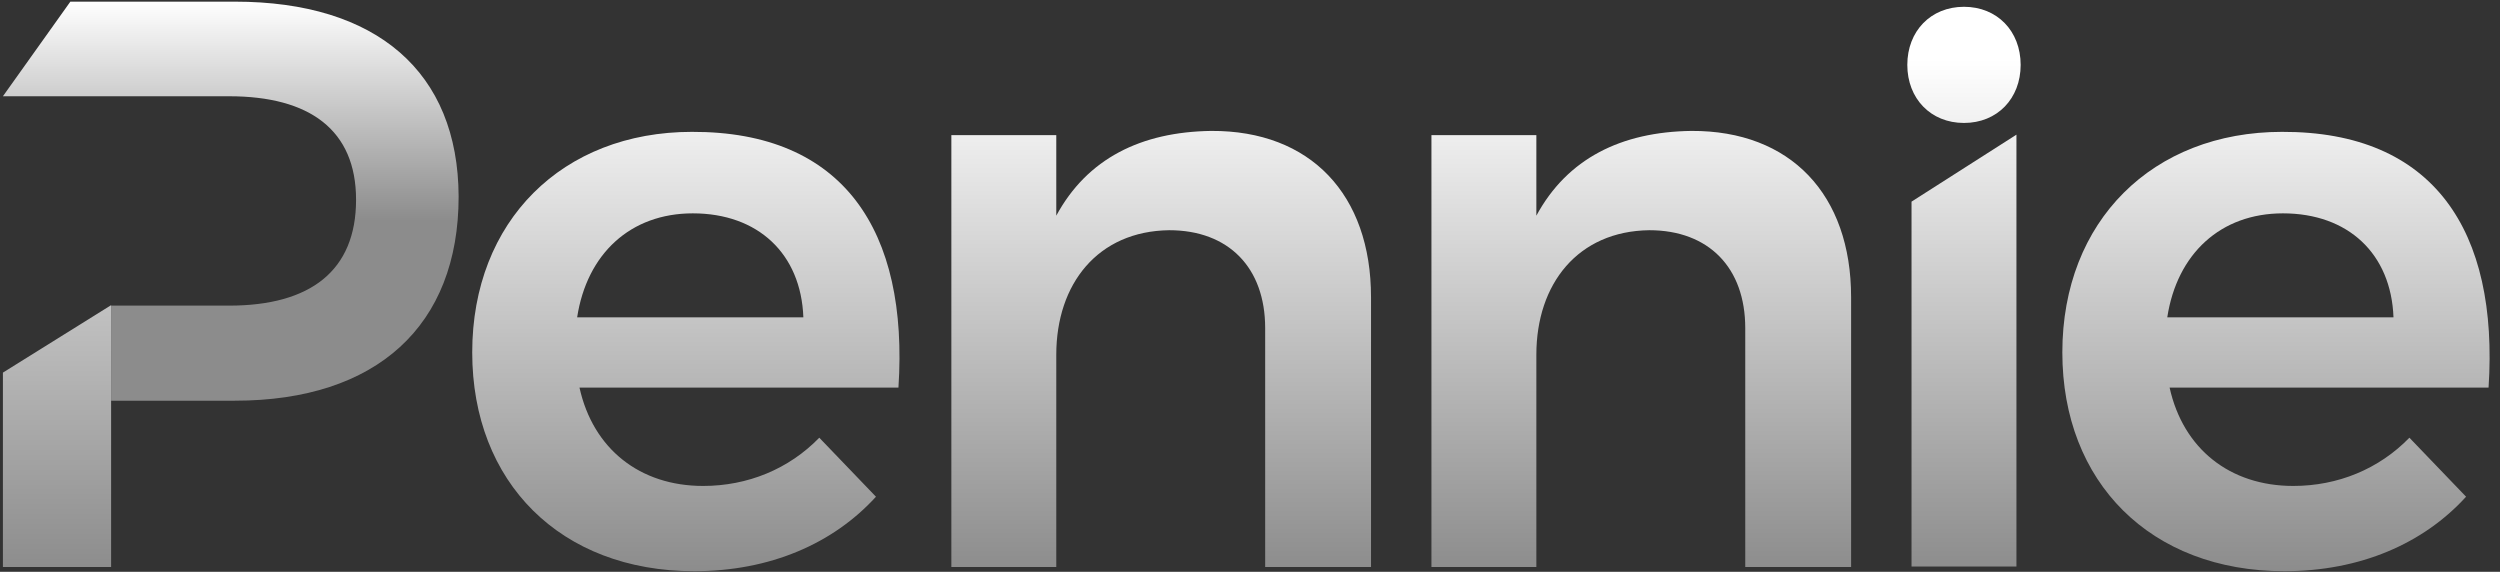
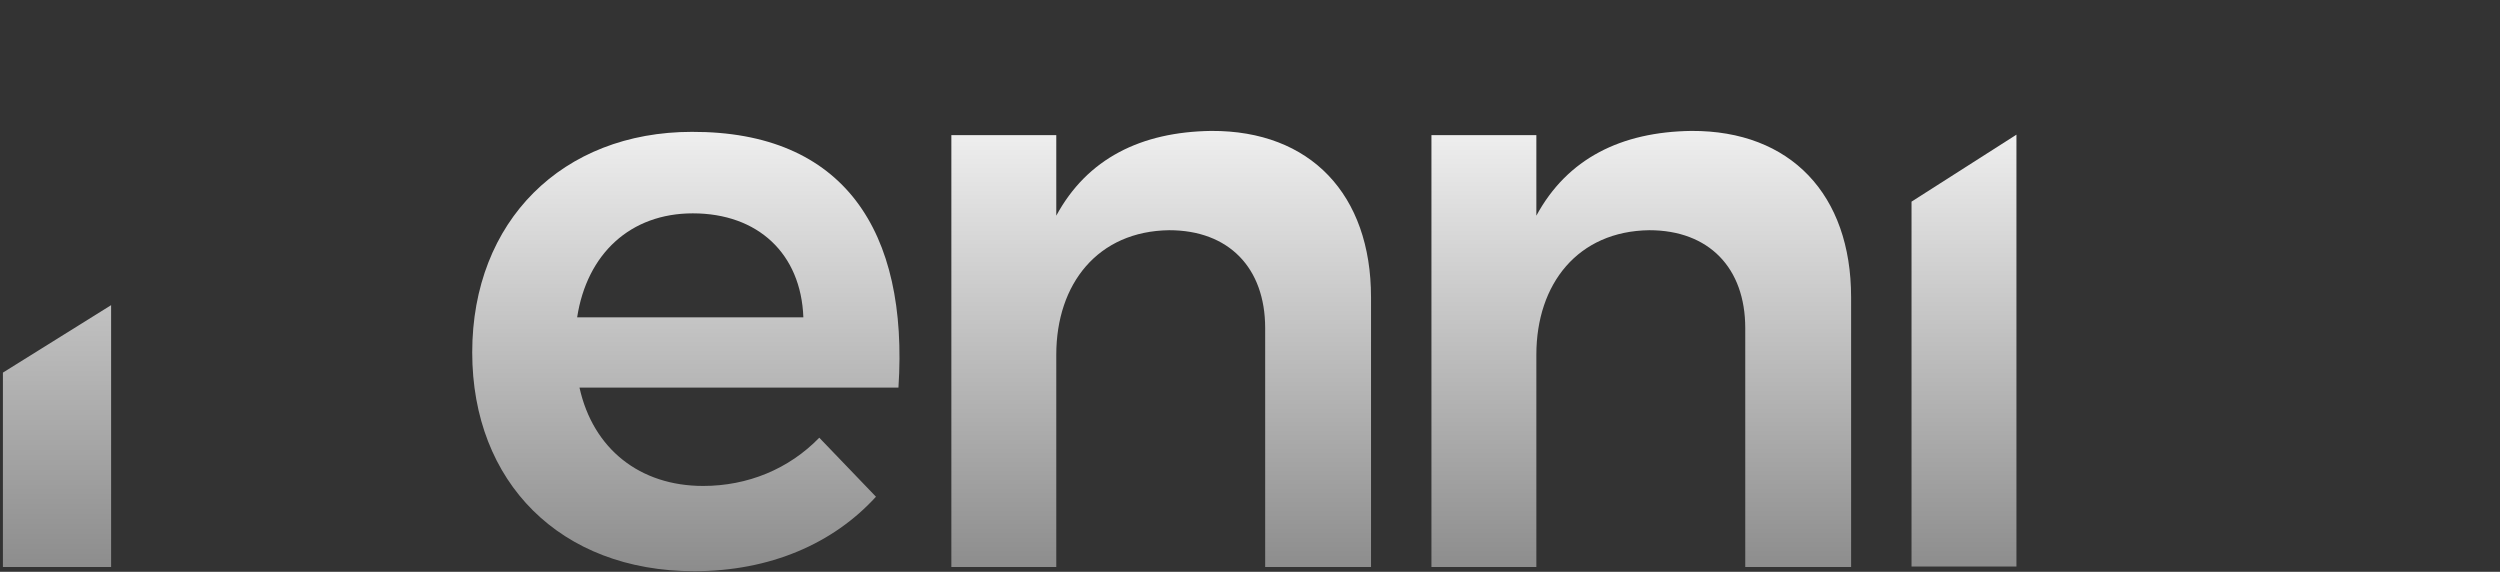
<svg xmlns="http://www.w3.org/2000/svg" width="188" height="43" viewBox="0 0 188 43" fill="none">
  <rect x="0" y="0" width="188" height="43" fill="#333333" stroke="none" />
-   <path d="M17.653 0.124H5.291L0.219 7.239H17.231C23.289 7.239 26.776 9.775 26.776 15.023C26.776 20.376 23.324 22.983 17.231 22.983H8.355V30.133H17.653C28.326 30.133 34.489 24.497 34.489 14.776C34.454 5.407 28.326 0.124 17.653 0.124Z" fill="url(#paint0_linear_1966_11)" />
  <path d="M8.355 42.636H0.219V28.02L8.355 22.948V42.636Z" fill="url(#paint1_linear_1966_11)" />
  <path d="M67.563 29.147H43.577C44.598 33.761 48.12 36.543 52.875 36.543C56.221 36.543 59.321 35.275 61.61 32.916L65.872 37.353C62.667 40.876 57.912 42.954 52.206 42.954C42.133 42.954 35.511 36.262 35.511 26.505C35.511 16.608 42.309 9.916 52.03 9.916C63.442 9.881 68.337 17.348 67.563 29.147ZM60.413 23.864C60.236 19.073 56.996 16.044 52.1 16.044C47.416 16.044 44.14 19.073 43.401 23.864H60.413Z" fill="url(#paint2_linear_1966_11)" />
  <path d="M103.101 22.349V42.637H95.141V24.674C95.141 20.13 92.394 17.312 87.92 17.312C82.567 17.383 79.432 21.328 79.432 26.681V42.637H71.542V10.162H79.432V16.22C81.757 11.923 85.807 9.916 91.09 9.845C98.557 9.81 103.101 14.635 103.101 22.349Z" fill="url(#paint3_linear_1966_11)" />
  <path d="M139.203 22.349V42.637H131.243V24.674C131.243 20.13 128.496 17.312 124.022 17.312C118.669 17.383 115.534 21.328 115.534 26.681V42.637H107.644V10.162H115.534V16.22C117.859 11.923 121.909 9.916 127.192 9.845C134.659 9.81 139.203 14.635 139.203 22.349Z" fill="url(#paint4_linear_1966_11)" />
  <path d="M151.636 10.127V42.601H143.747V15.163L151.636 10.127Z" fill="url(#paint5_linear_1966_11)" />
-   <path d="M187.14 29.147H163.154C164.175 33.761 167.697 36.543 172.452 36.543C175.798 36.543 178.898 35.275 181.187 32.916L185.449 37.353C182.244 40.876 177.489 42.954 171.783 42.954C161.71 42.954 155.088 36.262 155.088 26.505C155.088 16.608 161.886 9.916 171.607 9.916C183.019 9.881 187.914 17.348 187.14 29.147ZM179.99 23.864C179.814 19.073 176.573 16.044 171.677 16.044C166.993 16.044 163.717 19.073 162.978 23.864H179.99Z" fill="url(#paint6_linear_1966_11)" />
-   <path d="M151.953 4.879C151.953 7.415 150.192 9.246 147.692 9.246C145.191 9.246 143.43 7.415 143.43 4.879C143.43 2.343 145.191 0.511 147.692 0.511C150.192 0.511 151.953 2.343 151.953 4.879Z" fill="url(#paint7_linear_1966_11)" />
  <defs>
    <linearGradient id="paint0_linear_1966_11" x1="93.719" y1="0.124" x2="93.719" y2="42.954" gradientUnits="userSpaceOnUse">
      <stop stop-color="white" />
      <stop offset="0.385" stop-color="#8C8C8C" />
    </linearGradient>
    <linearGradient id="paint1_linear_1966_11" x1="93.719" y1="0.124" x2="93.719" y2="42.954" gradientUnits="userSpaceOnUse">
      <stop stop-color="white" />
      <stop offset="1" stop-color="#8C8C8C" />
    </linearGradient>
    <linearGradient id="paint2_linear_1966_11" x1="163.412" y1="42.954" x2="163.412" y2="4.452" gradientUnits="userSpaceOnUse">
      <stop stop-color="#8C8C8C" />
      <stop offset="1" stop-color="white" />
    </linearGradient>
    <linearGradient id="paint3_linear_1966_11" x1="163.412" y1="42.954" x2="163.412" y2="4.452" gradientUnits="userSpaceOnUse">
      <stop stop-color="#8C8C8C" />
      <stop offset="1" stop-color="white" />
    </linearGradient>
    <linearGradient id="paint4_linear_1966_11" x1="163.412" y1="42.954" x2="163.412" y2="4.452" gradientUnits="userSpaceOnUse">
      <stop stop-color="#8C8C8C" />
      <stop offset="1" stop-color="white" />
    </linearGradient>
    <linearGradient id="paint5_linear_1966_11" x1="163.412" y1="42.954" x2="163.412" y2="4.452" gradientUnits="userSpaceOnUse">
      <stop stop-color="#8C8C8C" />
      <stop offset="1" stop-color="white" />
    </linearGradient>
    <linearGradient id="paint6_linear_1966_11" x1="163.412" y1="42.954" x2="163.412" y2="4.452" gradientUnits="userSpaceOnUse">
      <stop stop-color="#8C8C8C" />
      <stop offset="1" stop-color="white" />
    </linearGradient>
    <linearGradient id="paint7_linear_1966_11" x1="163.412" y1="42.954" x2="163.412" y2="4.452" gradientUnits="userSpaceOnUse">
      <stop stop-color="#8C8C8C" />
      <stop offset="1" stop-color="white" />
    </linearGradient>
  </defs>
</svg>